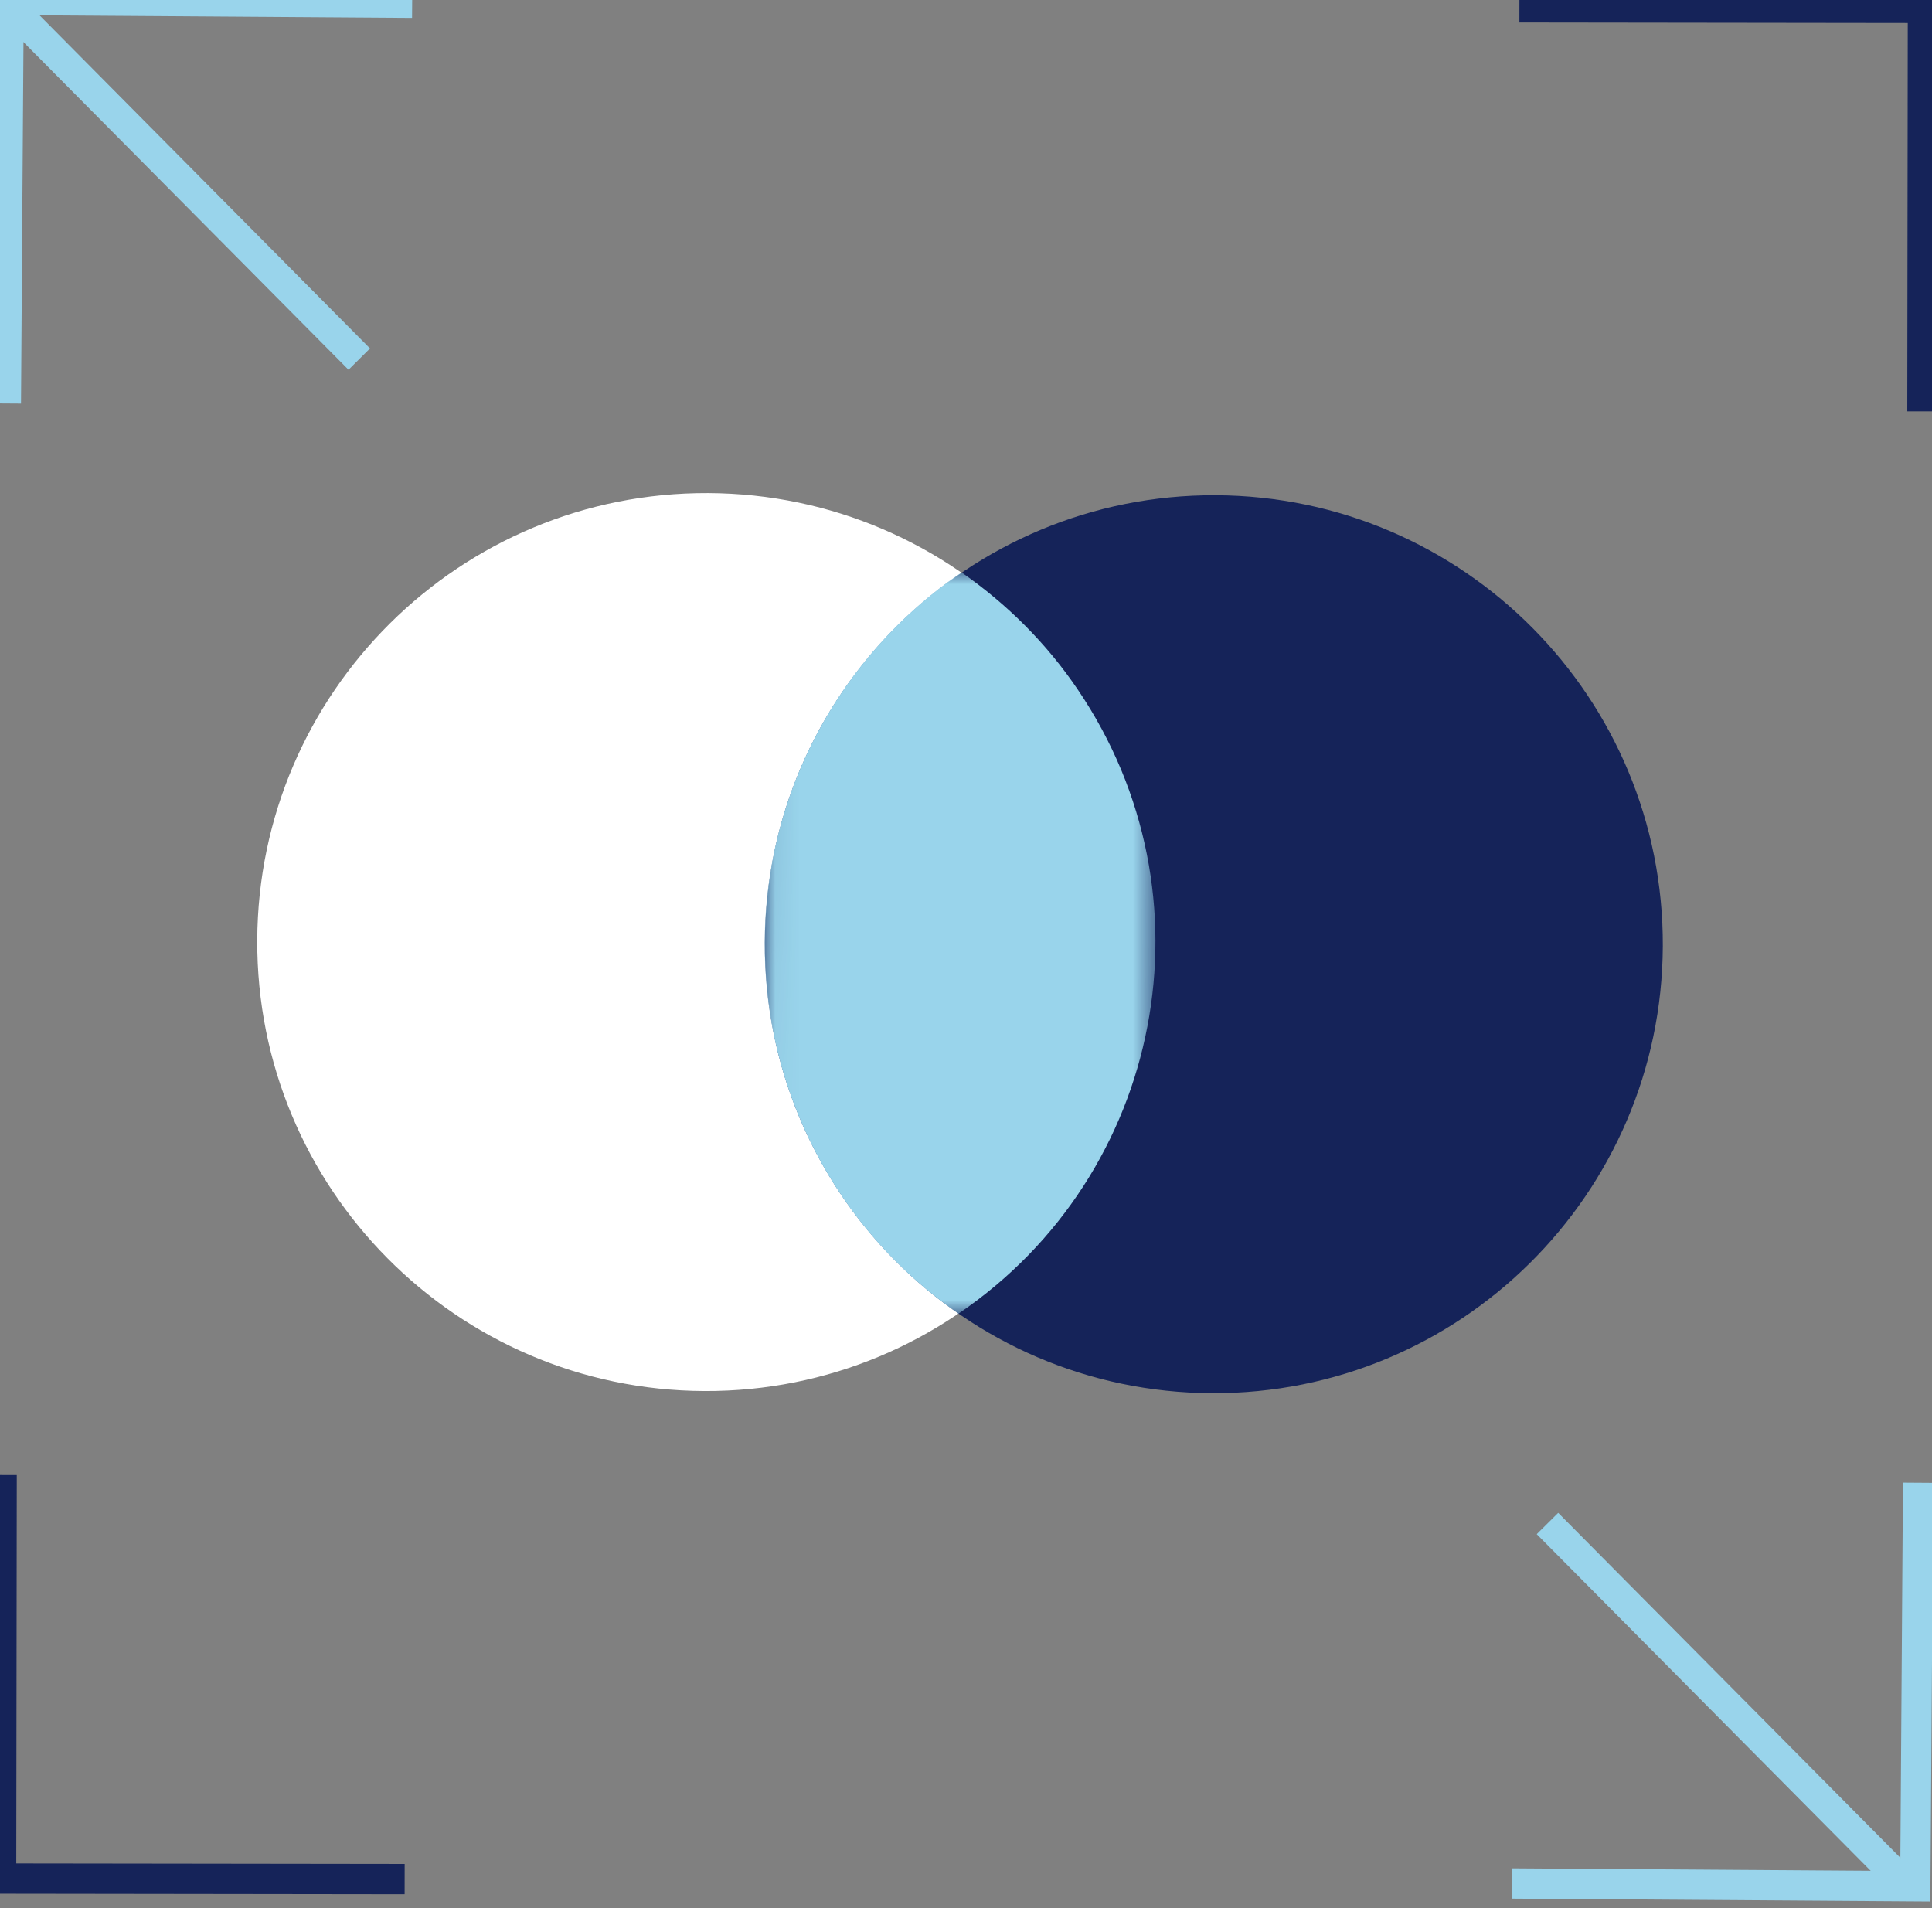
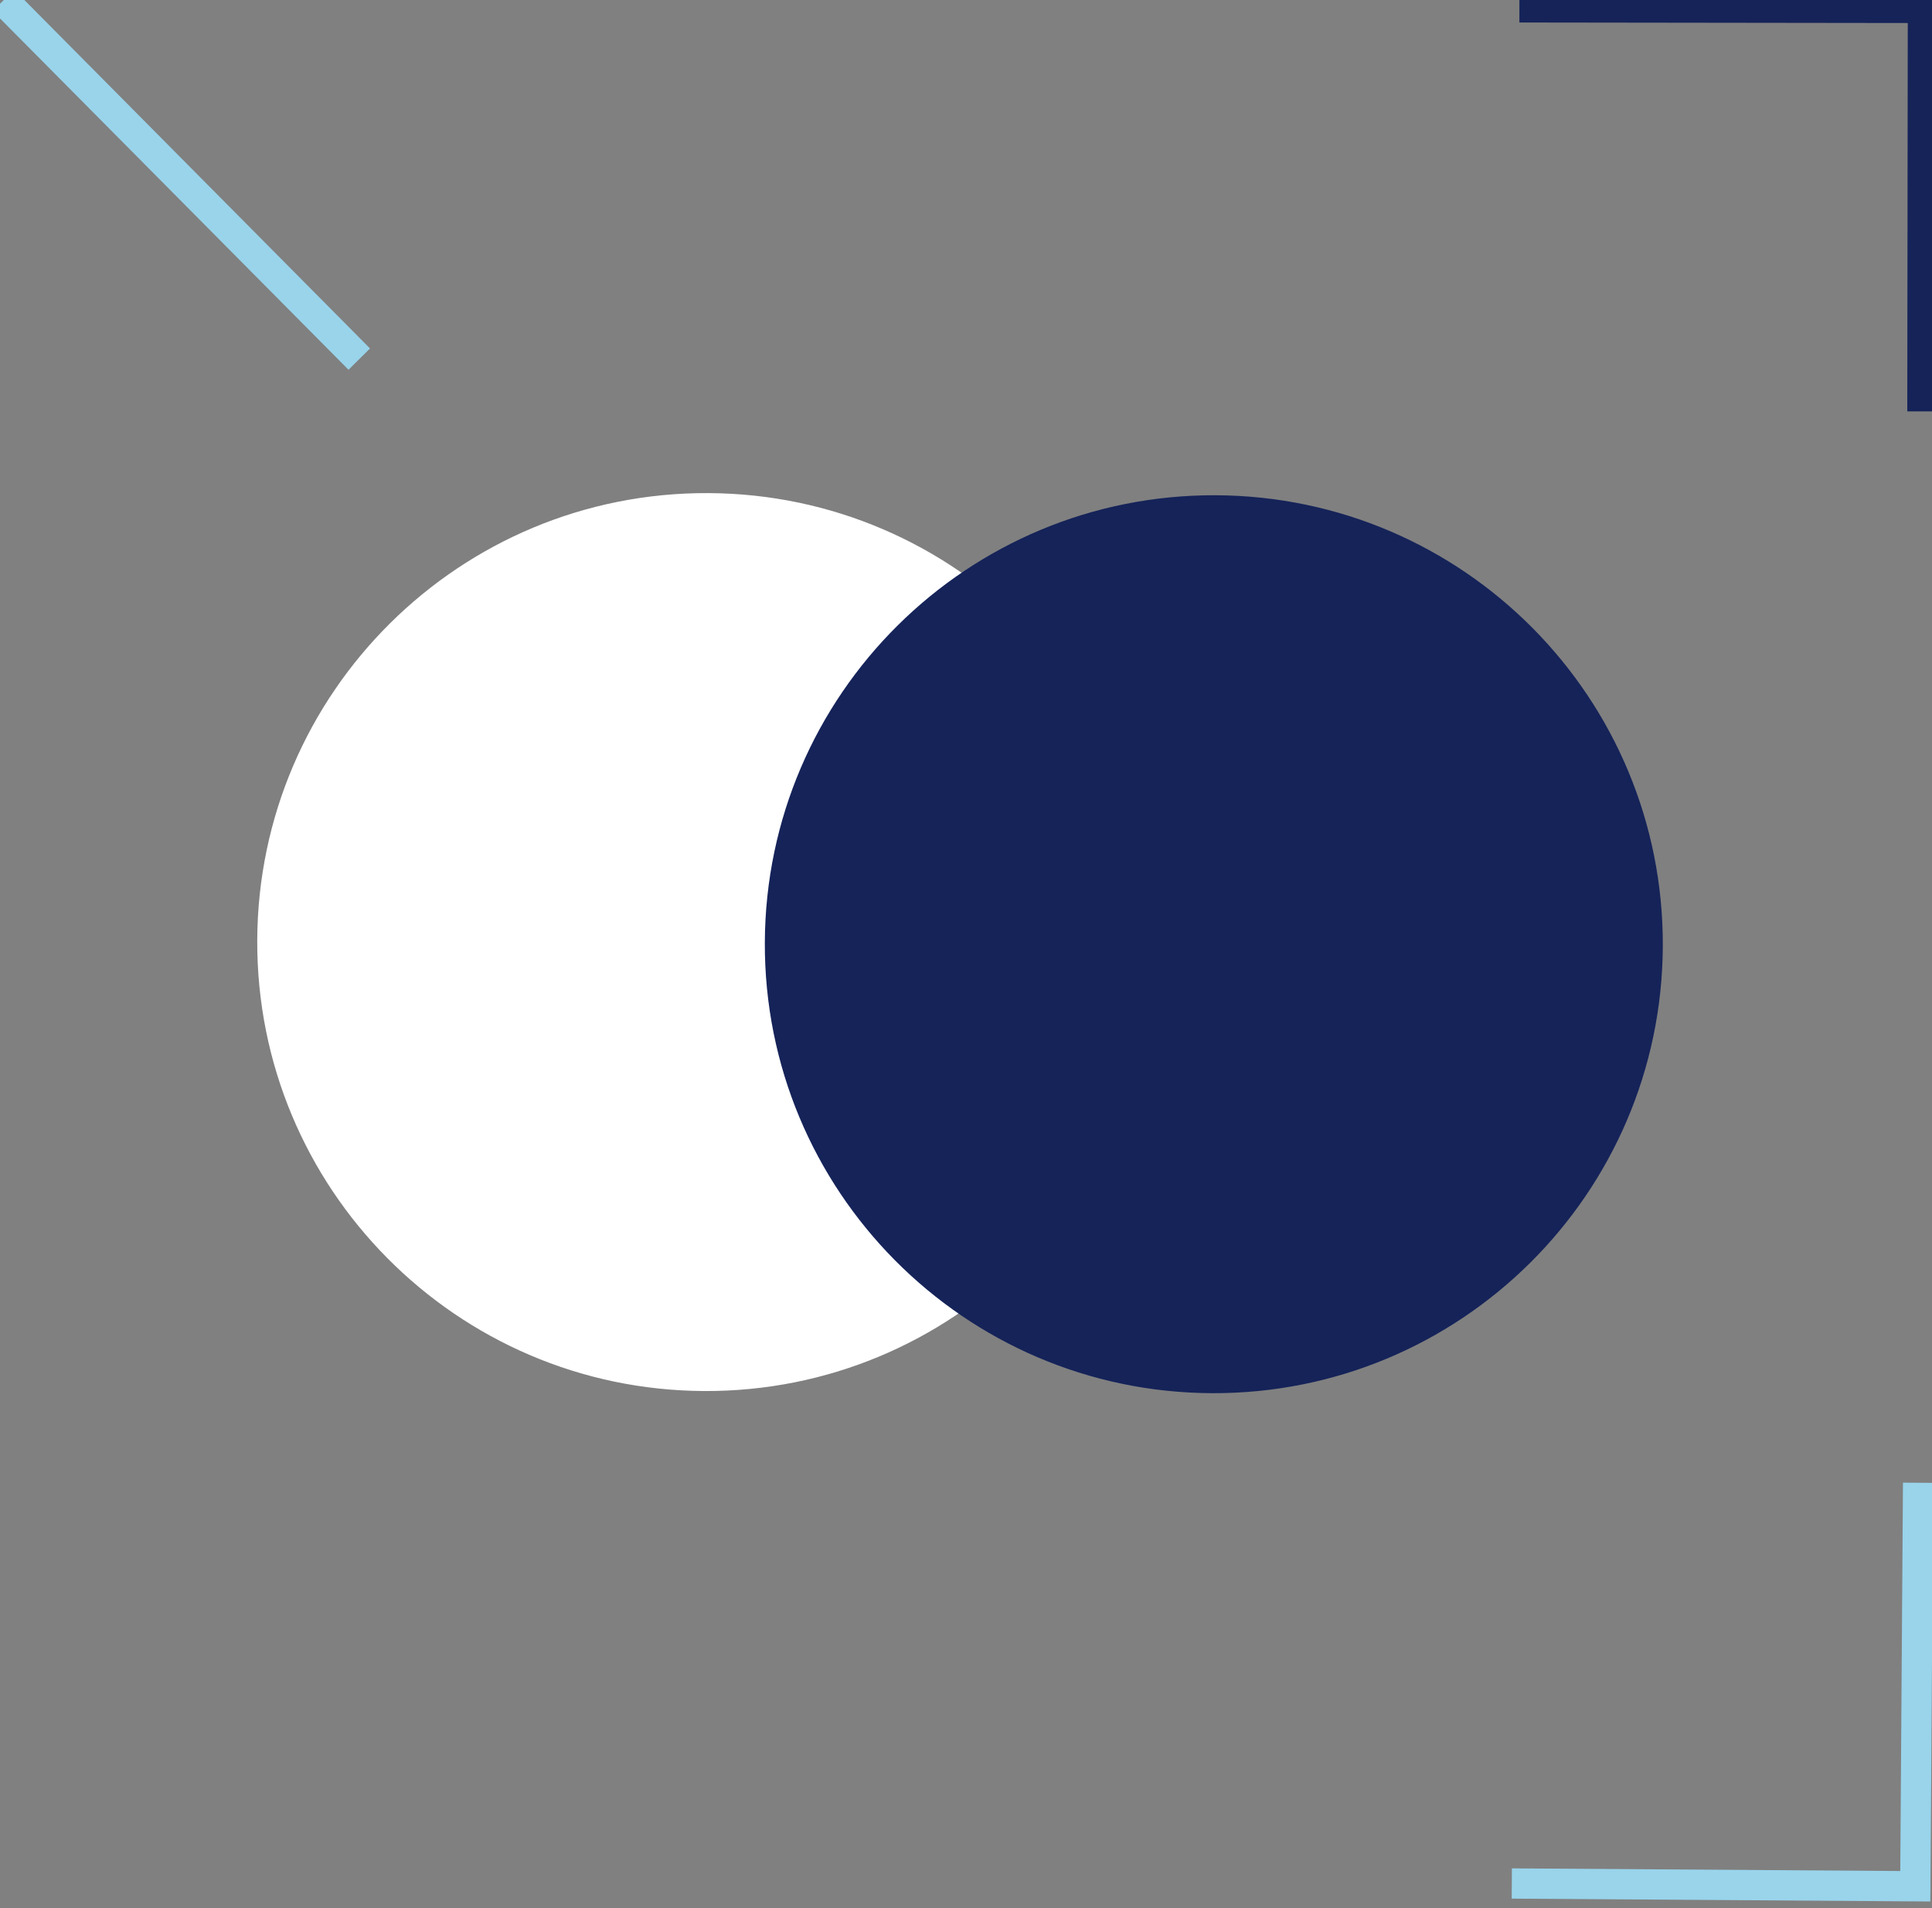
<svg xmlns="http://www.w3.org/2000/svg" width="81" height="80" viewBox="0 0 81 80" fill="none">
  <rect x="0" y="0" width="81" height="80" fill="#808080" stroke="none" />
  <path d="M48.432 39.574C48.39 49.971 39.928 58.363 29.532 58.321C19.136 58.278 10.743 49.817 10.785 39.421C10.828 29.025 19.289 20.632 29.686 20.674C40.082 20.717 48.475 29.178 48.432 39.574Z" fill="white" />
  <path d="M69.714 39.664C69.671 50.06 61.209 58.453 50.813 58.411C40.417 58.368 32.024 49.907 32.066 39.511C32.109 29.115 40.571 20.722 50.967 20.764C61.363 20.807 69.756 29.268 69.714 39.664Z" fill="#152359" />
  <mask id="mask0_3354_30564" style="mask-type:luminance" maskUnits="userSpaceOnUse" x="31" y="23" width="18" height="33">
-     <path d="M48.502 24.04L32.12 23.973L31.993 55.035L48.375 55.102L48.502 24.04Z" fill="white" />
-   </mask>
+     </mask>
  <g mask="url(#mask0_3354_30564)">
-     <path d="M32.056 39.512C32.031 45.718 35.063 51.543 40.184 55.076C48.793 49.236 51.03 37.526 45.19 28.917C43.89 26.99 42.227 25.329 40.311 23.998C35.177 27.49 32.082 33.29 32.056 39.496" fill="#99D4EB" />
-   </g>
-   <path d="M0.246 16.917L0.362 0L17.28 0.116" stroke="#99D4EB" stroke-width="1.269" stroke-miterlimit="10" />
+     </g>
  <path d="M80.598 17.248L80.619 0.331L63.702 0.309" stroke="#152359" stroke-width="1.269" stroke-miterlimit="10" />
  <path d="M80.417 62.167L80.3 79.084L63.383 78.968" stroke="#99D4EB" stroke-width="1.269" stroke-miterlimit="10" />
-   <path d="M0.069 61.844L0.047 78.761L16.965 78.783" stroke="#152359" stroke-width="1.269" stroke-miterlimit="10" />
  <path d="M0.143 0.016L15.062 15.056" stroke="#99D4EB" stroke-width="1.269" stroke-miterlimit="10" />
-   <path d="M64.878 63.875L79.797 78.916" stroke="#99D4EB" stroke-width="1.269" stroke-miterlimit="10" />
</svg>